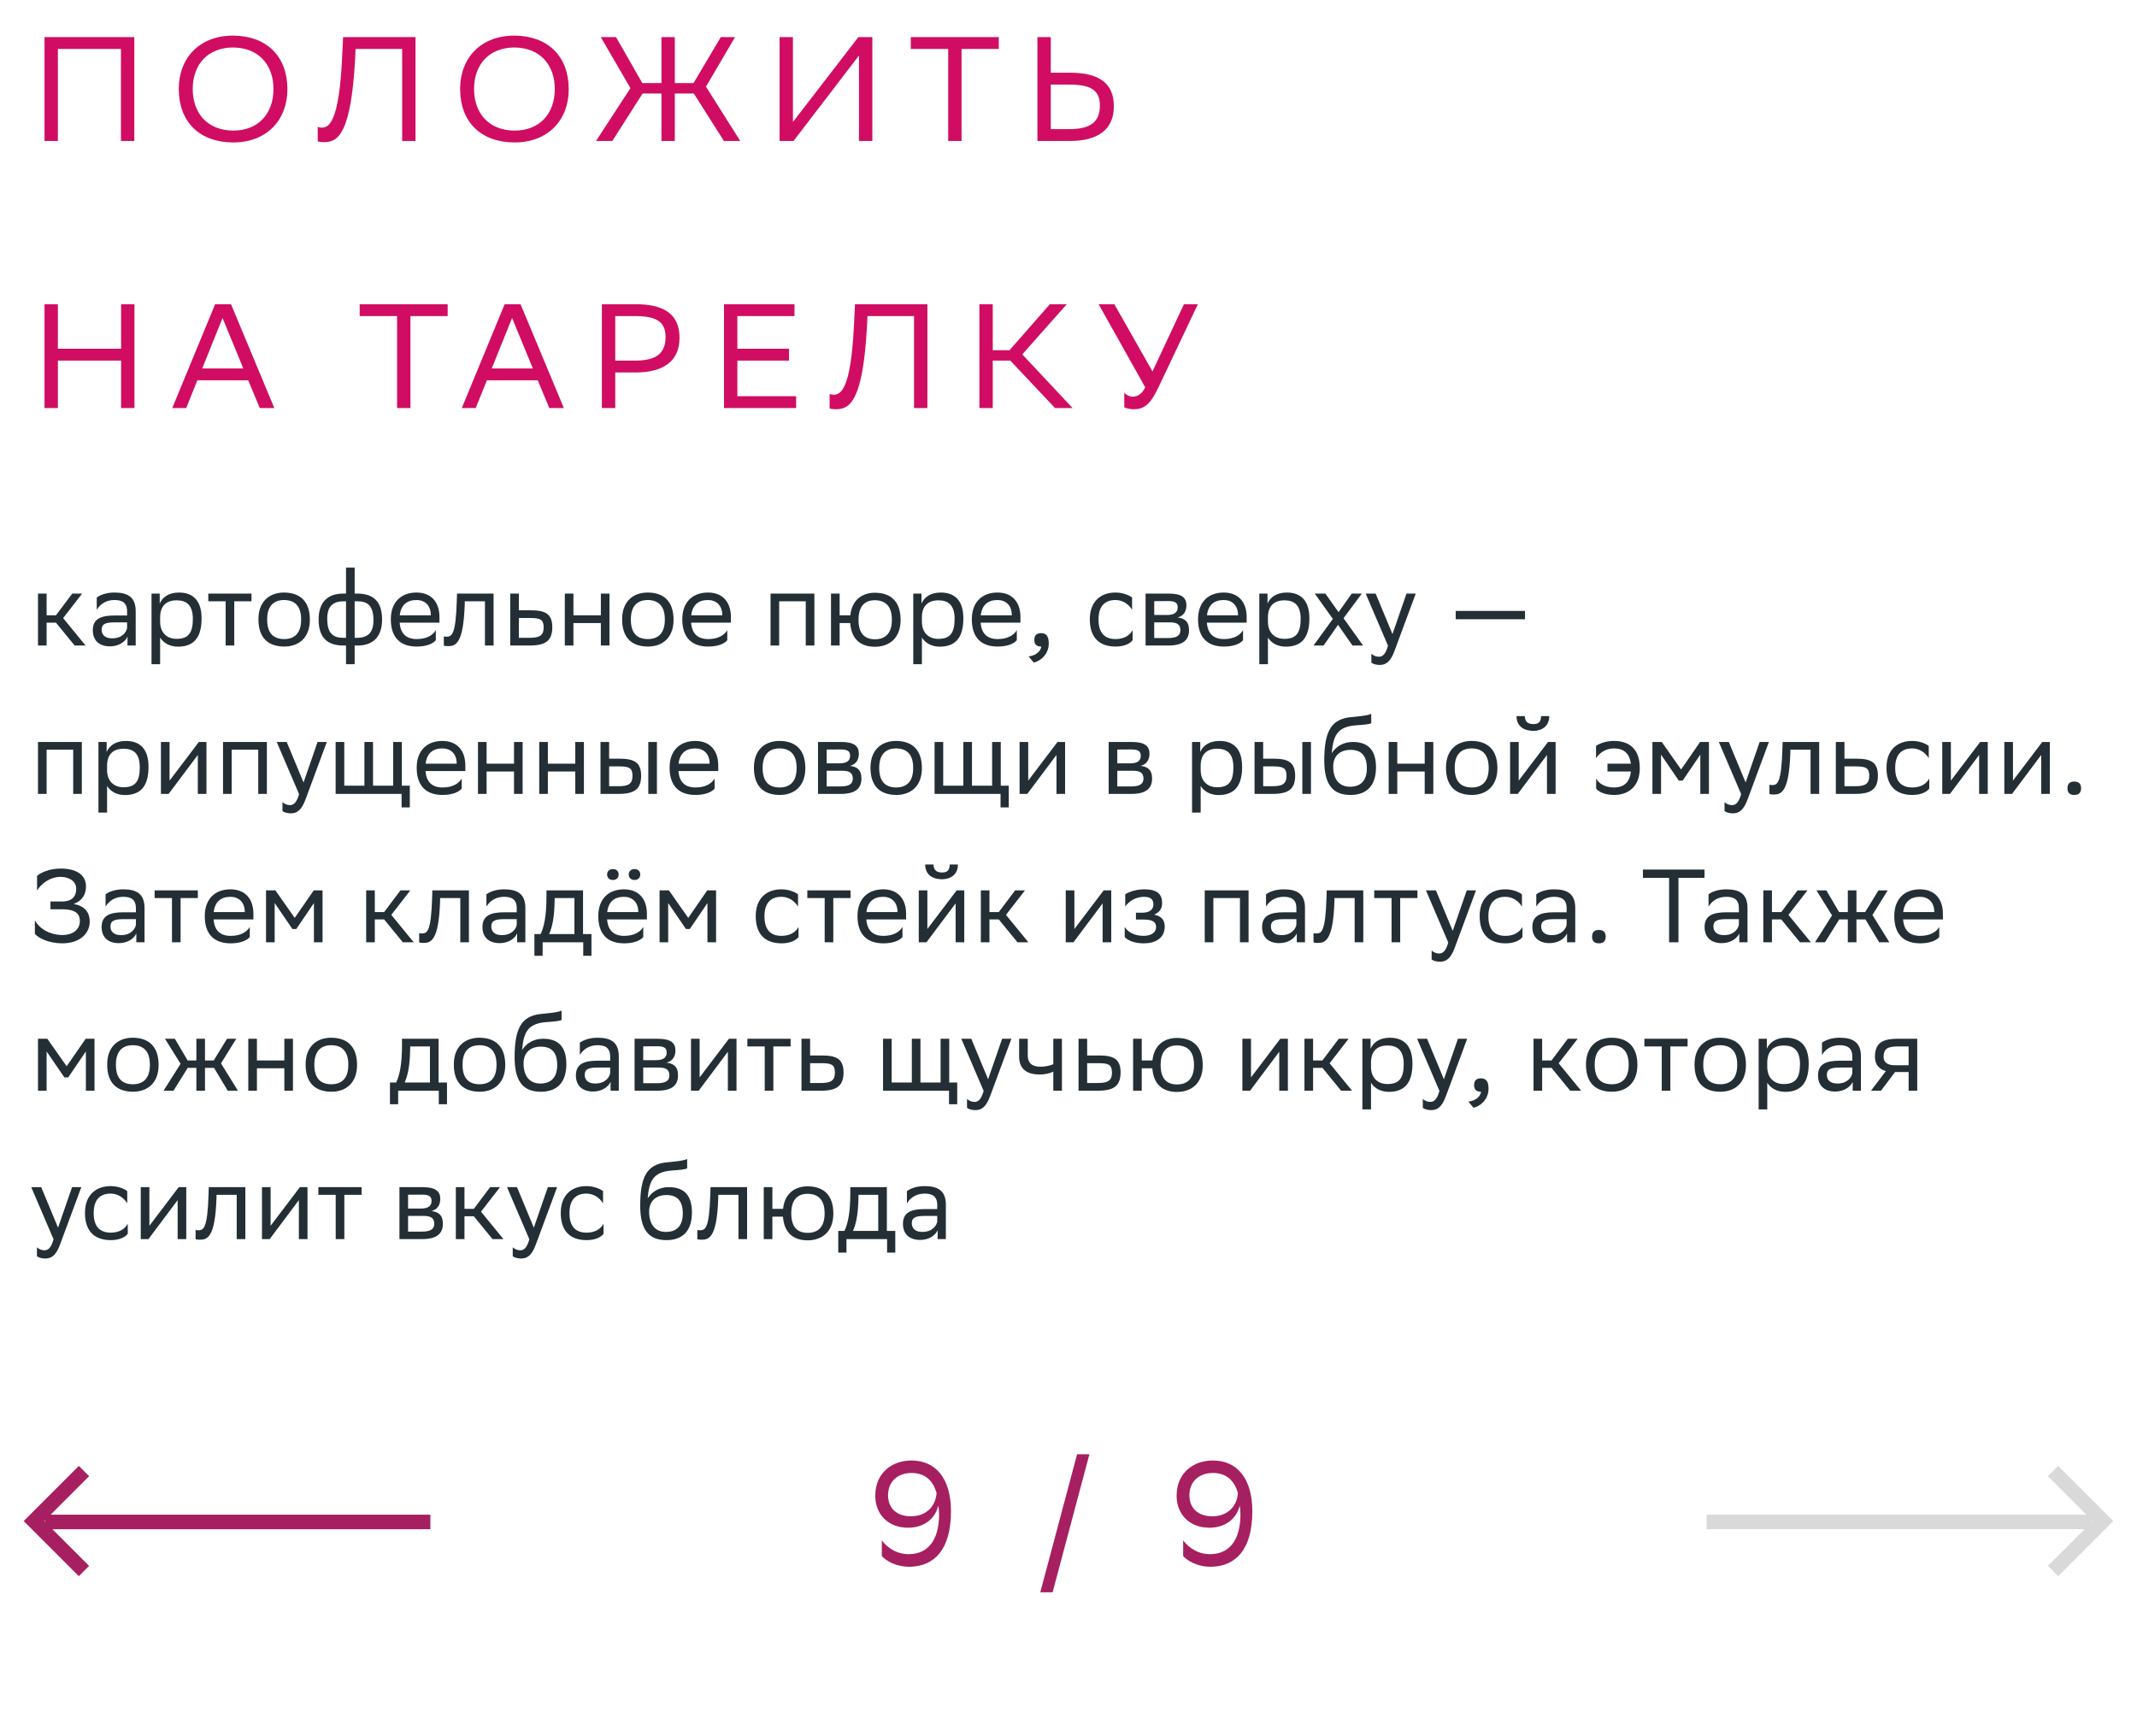
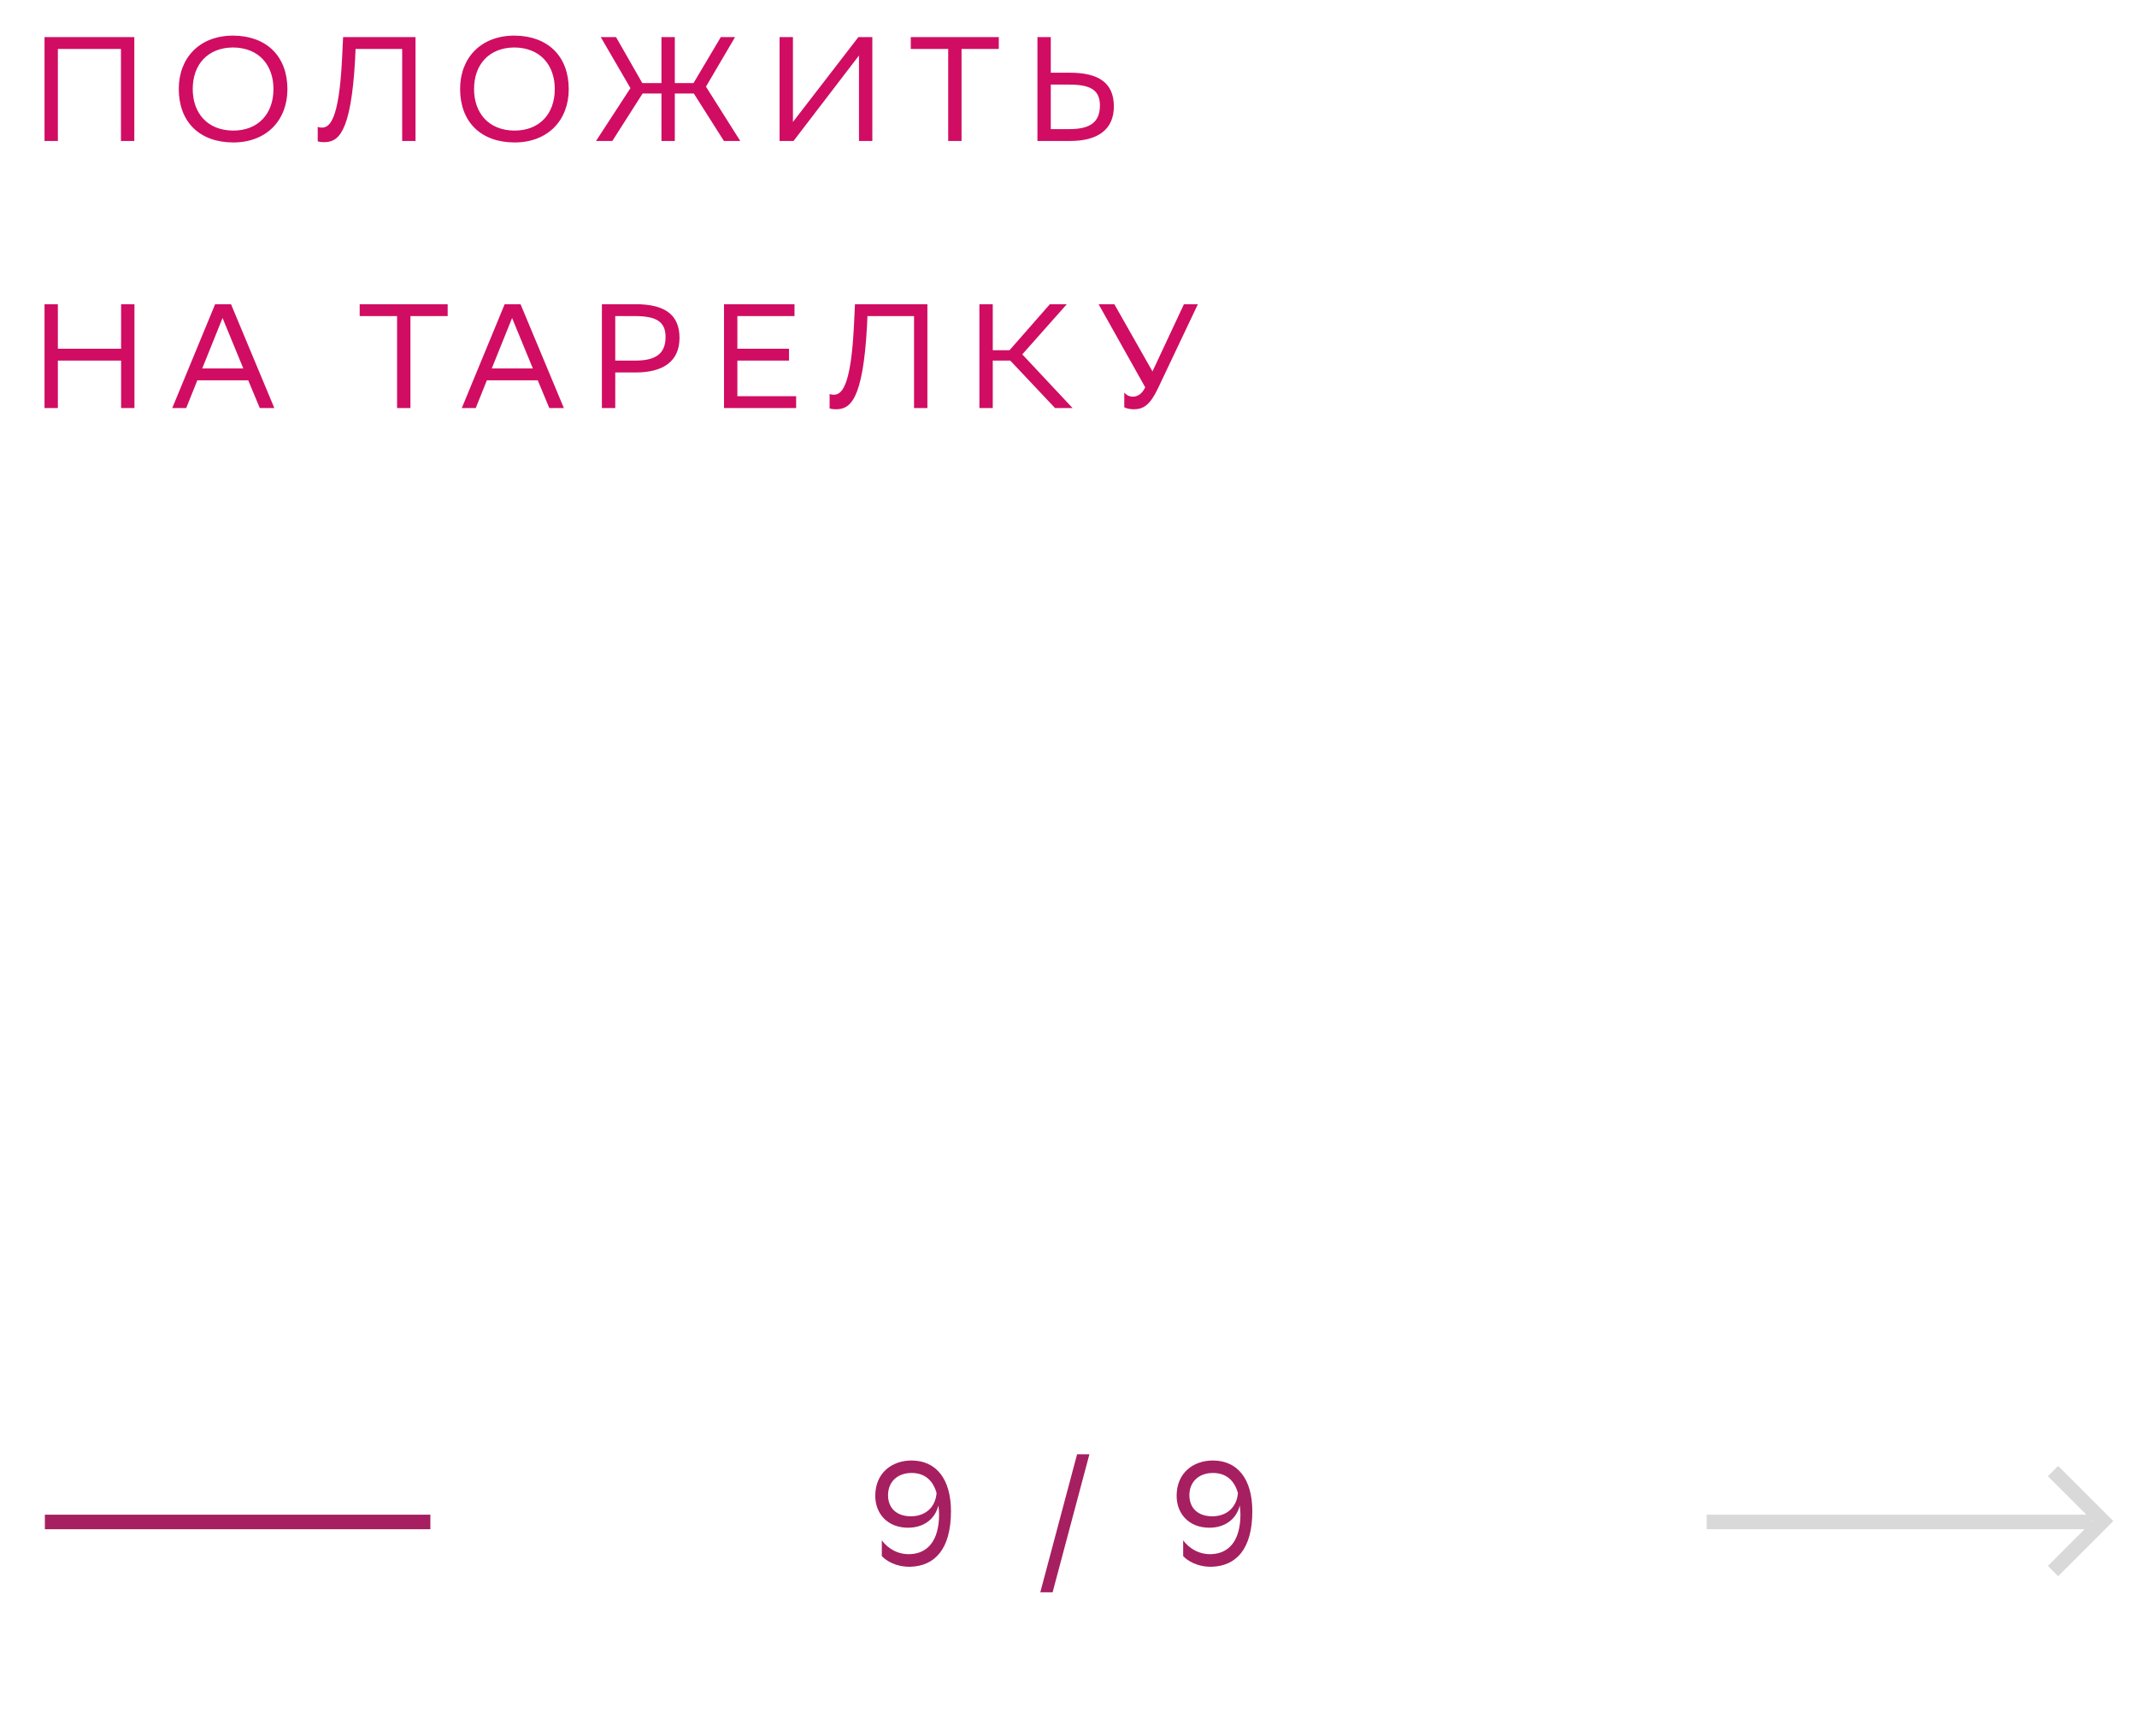
<svg xmlns="http://www.w3.org/2000/svg" width="288" height="234" viewBox="0 0 288 234" fill="none">
-   <path d="M5.12 87V80H6.282V82.926H7.542L9.74 80H11.07L8.508 83.304L11.532 87H10.062L7.542 83.92H6.282V87H5.12ZM13.039 82.184V80.532C13.501 80.182 14.341 79.86 15.419 79.86C17.211 79.86 18.289 80.462 18.289 82.38V87H17.183V85.81C16.819 86.58 15.923 87.112 14.817 87.112C13.431 87.112 12.507 86.37 12.507 84.942C12.507 83.402 13.599 82.954 15.461 82.954H17.127V82.394C17.127 81.204 16.427 80.868 15.419 80.868C14.327 80.868 13.515 81.4 13.039 82.184ZM15.111 86.034C16.539 86.034 17.057 85.11 17.127 84.634V83.878H15.503C14.243 83.878 13.697 84.074 13.697 84.872C13.697 85.558 14.173 86.034 15.111 86.034ZM20.419 89.52V80H21.525V81.344C21.875 80.532 22.701 79.86 24.115 79.86C25.977 79.86 27.167 80.896 27.167 83.346C27.167 86.104 25.977 87.154 23.975 87.154C22.799 87.154 21.973 86.58 21.581 85.922V89.52H20.419ZM21.581 83.122V83.794C21.581 85.25 22.477 86.104 23.793 86.104C25.333 86.104 25.991 85.362 25.991 83.416C25.991 81.54 25.123 80.91 23.807 80.91C22.351 80.91 21.609 81.722 21.581 83.122ZM30.409 87V81.036H28.071V80H33.895V81.036H31.571V87H30.409ZM34.83 83.472C34.83 81.05 36.314 79.86 38.288 79.86C40.486 79.874 41.76 81.092 41.76 83.528C41.76 85.95 40.276 87.14 38.302 87.14C36.09 87.126 34.83 85.922 34.83 83.472ZM36.006 83.472V83.514C36.006 85.306 36.818 86.132 38.302 86.132C39.772 86.132 40.584 85.25 40.584 83.528V83.486C40.584 81.708 39.758 80.882 38.288 80.868C36.818 80.868 36.006 81.75 36.006 83.472ZM46.634 76.5H47.796V80H48.132C50.176 80 51.492 80.924 51.492 83.5C51.492 85.936 50.176 87 48.174 87H47.796V89.52H46.634V87H46.298C44.254 87 42.938 86.076 42.938 83.5C42.938 81.064 44.254 80 46.256 80H46.634V76.5ZM48.118 81.036H47.796V85.964H48.076C49.546 85.964 50.33 85.306 50.33 83.612C50.33 81.596 49.518 81.036 48.118 81.036ZM44.1 83.388C44.1 85.404 44.912 85.964 46.312 85.964H46.634V81.036H46.354C44.884 81.036 44.1 81.694 44.1 83.388ZM56.13 79.86C58.062 79.86 59.224 81.092 59.224 83.164V83.92H53.862C53.974 85.432 54.786 86.132 56.158 86.132C57.502 86.132 58.356 85.6 58.734 84.928V86.286C58.384 86.72 57.53 87.14 56.158 87.14C53.946 87.14 52.672 85.922 52.672 83.472C52.672 81.05 54.156 79.86 56.13 79.86ZM56.13 80.868C54.814 80.868 54.03 81.568 53.876 82.926H58.062V82.912C58.062 81.568 57.236 80.868 56.13 80.868ZM65.356 87V81.036H62.64L62.626 81.568C62.444 86.79 61.394 87.084 60.372 87.084C60.148 87.084 59.952 87.056 59.812 87.014V85.768C59.938 85.796 60.064 85.81 60.162 85.81C60.876 85.81 61.422 85.614 61.562 80.966L61.59 80H66.518V87H65.356ZM74.433 84.536C74.419 86.342 73.551 87 71.353 87H68.763V80H69.925V82.254H71.535C73.439 82.254 74.433 82.702 74.433 84.536ZM73.271 84.522C73.243 83.486 72.809 83.29 71.409 83.29H69.925V85.964H71.339C72.683 85.964 73.271 85.684 73.271 84.522ZM80.976 87V83.976H77.28V87H76.118V80H77.28V82.926H80.976V80H82.138V87H80.976ZM83.844 83.472C83.844 81.05 85.328 79.86 87.302 79.86C89.5 79.874 90.774 81.092 90.774 83.528C90.774 85.95 89.29 87.14 87.316 87.14C85.104 87.126 83.844 85.922 83.844 83.472ZM85.02 83.472V83.514C85.02 85.306 85.832 86.132 87.316 86.132C88.786 86.132 89.598 85.25 89.598 83.528V83.486C89.598 81.708 88.772 80.882 87.302 80.868C85.832 80.868 85.02 81.75 85.02 83.472ZM95.409 79.86C97.341 79.86 98.503 81.092 98.503 83.164V83.92H93.141C93.253 85.432 94.065 86.132 95.437 86.132C96.781 86.132 97.635 85.6 98.013 84.928V86.286C97.663 86.72 96.809 87.14 95.437 87.14C93.225 87.14 91.951 85.922 91.951 83.472C91.951 81.05 93.435 79.86 95.409 79.86ZM95.409 80.868C94.093 80.868 93.309 81.568 93.155 82.926H97.341V82.912C97.341 81.568 96.515 80.868 95.409 80.868ZM108.591 87V81.036H105.007V87H103.845V80H109.753V87H108.591ZM111.993 87V80H113.155V82.926H114.597C114.807 80.896 116.137 79.902 117.887 79.888C120.099 79.888 121.373 81.106 121.373 83.556C121.373 85.978 119.889 87.154 117.929 87.168C115.941 87.168 114.737 86.118 114.583 83.976H113.155V87H111.993ZM115.703 83.542C115.703 85.334 116.487 86.16 117.915 86.16C119.385 86.16 120.197 85.278 120.197 83.556V83.514C120.197 81.736 119.371 80.91 117.901 80.896C116.487 80.896 115.703 81.778 115.703 83.5V83.542ZM123.081 89.52V80H124.187V81.344C124.537 80.532 125.363 79.86 126.777 79.86C128.639 79.86 129.829 80.896 129.829 83.346C129.829 86.104 128.639 87.154 126.637 87.154C125.461 87.154 124.635 86.58 124.243 85.922V89.52H123.081ZM124.243 83.122V83.794C124.243 85.25 125.139 86.104 126.455 86.104C127.995 86.104 128.653 85.362 128.653 83.416C128.653 81.54 127.785 80.91 126.469 80.91C125.013 80.91 124.271 81.722 124.243 83.122ZM134.429 79.86C136.361 79.86 137.523 81.092 137.523 83.164V83.92H132.161C132.273 85.432 133.085 86.132 134.457 86.132C135.801 86.132 136.655 85.6 137.033 84.928V86.286C136.683 86.72 135.829 87.14 134.457 87.14C132.245 87.14 130.971 85.922 130.971 83.472C130.971 81.05 132.455 79.86 134.429 79.86ZM134.429 80.868C133.113 80.868 132.329 81.568 132.175 82.926H136.361V82.912C136.361 81.568 135.535 80.868 134.429 80.868ZM138.625 88.47C139.647 88.358 140.263 87.742 140.333 87.14H140.305C139.605 87.14 139.395 86.734 139.395 86.244C139.395 85.74 139.605 85.334 140.305 85.334C140.585 85.334 140.795 85.404 140.935 85.516C141.229 85.74 141.341 86.174 141.341 86.72C141.341 88.218 140.165 89.128 139.311 89.296L138.625 88.47ZM152.639 86.286C152.317 86.72 151.547 87.14 150.357 87.14C148.145 87.14 146.871 85.922 146.871 83.472C146.871 81.05 148.355 79.86 150.329 79.86C151.267 79.86 152.107 80.182 152.569 80.532V82.184C152.093 81.4 151.281 80.868 150.329 80.868C148.859 80.868 148.047 81.75 148.047 83.472V83.514C148.047 85.306 148.873 86.132 150.357 86.132C151.519 86.132 152.289 85.6 152.639 84.928V86.286ZM154.39 87V80H157.512C159.29 80 159.892 80.574 159.892 81.582C159.892 82.464 159.444 83.038 158.688 83.22C159.584 83.332 160.242 83.696 160.242 84.928C160.242 86.314 159.36 87 157.456 87H154.39ZM155.552 85.992H157.442C158.59 85.992 159.08 85.642 159.08 84.942C159.08 84.102 158.534 83.878 157.652 83.878H155.552V85.992ZM155.552 82.884H157.274C158.142 82.884 158.716 82.618 158.716 81.848C158.716 81.162 158.254 81.008 157.372 81.008L155.552 81.022V82.884ZM164.917 79.86C166.849 79.86 168.011 81.092 168.011 83.164V83.92H162.649C162.761 85.432 163.573 86.132 164.945 86.132C166.289 86.132 167.143 85.6 167.521 84.928V86.286C167.171 86.72 166.317 87.14 164.945 87.14C162.733 87.14 161.459 85.922 161.459 83.472C161.459 81.05 162.943 79.86 164.917 79.86ZM164.917 80.868C163.601 80.868 162.817 81.568 162.663 82.926H166.849V82.912C166.849 81.568 166.023 80.868 164.917 80.868ZM169.716 89.52V80H170.822V81.344C171.172 80.532 171.998 79.86 173.412 79.86C175.274 79.86 176.464 80.896 176.464 83.346C176.464 86.104 175.274 87.154 173.272 87.154C172.096 87.154 171.27 86.58 170.878 85.922V89.52H169.716ZM170.878 83.122V83.794C170.878 85.25 171.774 86.104 173.09 86.104C174.63 86.104 175.288 85.362 175.288 83.416C175.288 81.54 174.42 80.91 173.104 80.91C171.648 80.91 170.906 81.722 170.878 83.122ZM177.021 87L179.625 83.416L177.189 80H178.617L180.395 82.506L182.173 80H183.531L181.067 83.318L183.699 87H182.271L180.325 84.214L178.379 87H177.021ZM187.06 87.028L184.05 80H185.394L187.662 85.46L189.552 80H190.798L187.928 87.742C187.382 89.226 186.752 89.618 185.94 89.618C185.492 89.618 185.03 89.492 184.82 89.31V88.106C185.03 88.316 185.422 88.512 185.8 88.512C186.234 88.512 186.696 88.33 187.06 87.028ZM196.184 83.458V82.338H205.522V83.458H196.184ZM9.866 107V101.036H6.282V107H5.12V100H11.028V107H9.866ZM13.268 109.52V100H14.374V101.344C14.724 100.532 15.55 99.86 16.964 99.86C18.826 99.86 20.016 100.896 20.016 103.346C20.016 106.104 18.826 107.154 16.824 107.154C15.648 107.154 14.822 106.58 14.43 105.922V109.52H13.268ZM14.43 103.122V103.794C14.43 105.25 15.326 106.104 16.642 106.104C18.182 106.104 18.84 105.362 18.84 103.416C18.84 101.54 17.972 100.91 16.656 100.91C15.2 100.91 14.458 101.722 14.43 103.122ZM22.726 107H21.69V100H22.852V105.208L26.8 100H27.822V107H26.66V101.75L22.852 106.832L22.726 107ZM34.803 107V101.036H31.22V107H30.058V100H35.965V107H34.803ZM40.306 107.028L37.296 100H38.64L40.908 105.46L42.798 100H44.044L41.174 107.742C40.628 109.226 39.998 109.618 39.186 109.618C38.738 109.618 38.276 109.492 38.066 109.31V108.106C38.276 108.316 38.668 108.512 39.046 108.512C39.48 108.512 39.942 108.33 40.306 107.028ZM45.233 107V100H46.395V105.894H49.111V100H50.273V105.894H52.989V100H54.151V105.894H55.229V108.82H54.123V107H45.233ZM59.616 99.86C61.548 99.86 62.71 101.092 62.71 103.164V103.92H57.348C57.46 105.432 58.272 106.132 59.644 106.132C60.988 106.132 61.842 105.6 62.22 104.928V106.286C61.87 106.72 61.016 107.14 59.644 107.14C57.432 107.14 56.158 105.922 56.158 103.472C56.158 101.05 57.642 99.86 59.616 99.86ZM59.616 100.868C58.3 100.868 57.516 101.568 57.362 102.926H61.548V102.912C61.548 101.568 60.722 100.868 59.616 100.868ZM69.273 107V103.976H65.577V107H64.415V100H65.577V102.926H69.273V100H70.435V107H69.273ZM77.531 107V103.976H73.835V107H72.673V100H73.835V102.926H77.531V100H78.693V107H77.531ZM80.93 107V100H82.093V102.254H83.507C85.397 102.254 86.391 102.702 86.404 104.522C86.404 106.342 85.537 107 83.325 107H80.93ZM87.371 107V100H88.532V107H87.371ZM85.243 104.522C85.215 103.486 84.781 103.29 83.38 103.29H82.093V105.964H83.311C84.654 105.964 85.243 105.684 85.243 104.522ZM93.7 99.86C95.632 99.86 96.794 101.092 96.794 103.164V103.92H91.432C91.544 105.432 92.356 106.132 93.728 106.132C95.072 106.132 95.926 105.6 96.304 104.928V106.286C95.954 106.72 95.1 107.14 93.728 107.14C91.516 107.14 90.242 105.922 90.242 103.472C90.242 101.05 91.726 99.86 93.7 99.86ZM93.7 100.868C92.384 100.868 91.6 101.568 91.446 102.926H95.632V102.912C95.632 101.568 94.806 100.868 93.7 100.868ZM101.604 103.472C101.604 101.05 103.088 99.86 105.062 99.86C107.26 99.874 108.534 101.092 108.534 103.528C108.534 105.95 107.05 107.14 105.076 107.14C102.864 107.126 101.604 105.922 101.604 103.472ZM102.78 103.472V103.514C102.78 105.306 103.592 106.132 105.076 106.132C106.546 106.132 107.358 105.25 107.358 103.528V103.486C107.358 101.708 106.532 100.882 105.062 100.868C103.592 100.868 102.78 101.75 102.78 103.472ZM110.243 107V100H113.365C115.143 100 115.745 100.574 115.745 101.582C115.745 102.464 115.297 103.038 114.541 103.22C115.437 103.332 116.095 103.696 116.095 104.928C116.095 106.314 115.213 107 113.309 107H110.243ZM111.405 105.992H113.295C114.443 105.992 114.933 105.642 114.933 104.942C114.933 104.102 114.387 103.878 113.505 103.878H111.405V105.992ZM111.405 102.884H113.127C113.995 102.884 114.569 102.618 114.569 101.848C114.569 101.162 114.107 101.008 113.225 101.008L111.405 101.022V102.884ZM117.313 103.472C117.313 101.05 118.797 99.86 120.771 99.86C122.969 99.874 124.243 101.092 124.243 103.528C124.243 105.95 122.759 107.14 120.785 107.14C118.573 107.126 117.313 105.922 117.313 103.472ZM118.489 103.472V103.514C118.489 105.306 119.301 106.132 120.785 106.132C122.255 106.132 123.067 105.25 123.067 103.528V103.486C123.067 101.708 122.241 100.882 120.771 100.868C119.301 100.868 118.489 101.75 118.489 103.472ZM125.952 107V100H127.114V105.894H129.83V100H130.992V105.894H133.708V100H134.87V105.894H135.948V108.82H134.842V107H125.952ZM138.445 107H137.409V100H138.571V105.208L142.519 100H143.541V107H142.379V101.75L138.571 106.832L138.445 107ZM149.413 107V100H152.535C154.313 100 154.915 100.574 154.915 101.582C154.915 102.464 154.467 103.038 153.711 103.22C154.607 103.332 155.265 103.696 155.265 104.928C155.265 106.314 154.383 107 152.479 107H149.413ZM150.575 105.992H152.465C153.613 105.992 154.103 105.642 154.103 104.942C154.103 104.102 153.557 103.878 152.675 103.878H150.575V105.992ZM150.575 102.884H152.297C153.165 102.884 153.739 102.618 153.739 101.848C153.739 101.162 153.277 101.008 152.395 101.008L150.575 101.022V102.884ZM160.651 109.52V100H161.757V101.344C162.107 100.532 162.933 99.86 164.347 99.86C166.209 99.86 167.399 100.896 167.399 103.346C167.399 106.104 166.209 107.154 164.207 107.154C163.031 107.154 162.205 106.58 161.813 105.922V109.52H160.651ZM161.813 103.122V103.794C161.813 105.25 162.709 106.104 164.025 106.104C165.565 106.104 166.223 105.362 166.223 103.416C166.223 101.54 165.355 100.91 164.039 100.91C162.583 100.91 161.841 101.722 161.813 103.122ZM169.073 107V100H170.235V102.254H171.649C173.539 102.254 174.533 102.702 174.547 104.522C174.547 106.342 173.679 107 171.467 107H169.073ZM175.513 107V100H176.675V107H175.513ZM173.385 104.522C173.357 103.486 172.923 103.29 171.523 103.29H170.235V105.964H171.453C172.797 105.964 173.385 105.684 173.385 104.522ZM184.797 96.206V97.466C184.517 97.62 183.845 97.676 182.697 97.76C180.149 97.956 179.673 99.258 179.477 101.512C180.121 100.518 181.129 100 182.319 100C184.153 100 185.441 100.868 185.441 103.402C185.441 105.88 184.209 107.14 181.997 107.14C179.603 107.14 178.469 105.726 178.469 102.492C178.469 98.628 179.379 97.018 181.815 96.682C182.543 96.584 184.223 96.5 184.797 96.206ZM179.673 103.318C179.673 104.97 180.443 106.034 181.941 106.034C183.243 106.034 184.209 105.348 184.209 103.542C184.209 101.75 183.369 101.064 182.011 101.064C180.583 101.064 179.673 101.876 179.673 103.318ZM192.005 107V103.976H188.309V107H187.147V100H188.309V102.926H192.005V100H193.167V107H192.005ZM194.873 103.472C194.873 101.05 196.357 99.86 198.331 99.86C200.529 99.874 201.803 101.092 201.803 103.528C201.803 105.95 200.319 107.14 198.345 107.14C196.133 107.126 194.873 105.922 194.873 103.472ZM196.049 103.472V103.514C196.049 105.306 196.861 106.132 198.345 106.132C199.815 106.132 200.627 105.25 200.627 103.528V103.486C200.627 101.708 199.801 100.882 198.331 100.868C196.861 100.868 196.049 101.75 196.049 103.472ZM204.549 107H203.513V100H204.675V105.208L208.623 100H209.645V107H208.483V101.75L204.675 106.832L204.549 107ZM207.685 96.514H208.791C208.791 97.914 207.741 98.502 206.663 98.502C205.403 98.502 204.381 97.914 204.381 96.514H205.501C205.501 97.2 205.865 97.592 206.635 97.592C207.251 97.592 207.685 97.382 207.685 96.514ZM215.096 102.184V100.532C215.586 100.182 216.496 99.86 217.504 99.86C219.716 99.86 220.99 101.078 220.99 103.528C220.99 105.95 219.506 107.14 217.532 107.14C216.272 107.14 215.446 106.72 215.11 106.286V104.928C215.474 105.6 216.3 106.132 217.532 106.132C218.862 106.132 219.66 105.404 219.786 103.976H216.636V102.926H219.786C219.618 101.526 218.82 100.868 217.504 100.868C216.482 100.868 215.614 101.4 215.096 102.184ZM229.148 107V101.708L226.768 105.208H226.25L223.856 101.708V107H222.694V100H223.954L226.558 103.71L229.12 100H230.31V107H229.148ZM234.652 107.028L231.642 100H232.986L235.254 105.46L237.144 100H238.39L235.52 107.742C234.974 109.226 234.344 109.618 233.532 109.618C233.084 109.618 232.622 109.492 232.412 109.31V108.106C232.622 108.316 233.014 108.512 233.392 108.512C233.826 108.512 234.288 108.33 234.652 107.028ZM244.006 107V101.036H241.29L241.276 101.568C241.094 106.79 240.044 107.084 239.022 107.084C238.798 107.084 238.602 107.056 238.462 107.014V105.768C238.588 105.796 238.714 105.81 238.812 105.81C239.526 105.81 240.072 105.614 240.212 100.966L240.24 100H245.168V107H244.006ZM253.083 104.536C253.069 106.342 252.201 107 250.003 107H247.413V100H248.575V102.254H250.185C252.089 102.254 253.083 102.702 253.083 104.536ZM251.921 104.522C251.893 103.486 251.459 103.29 250.059 103.29H248.575V105.964H249.989C251.333 105.964 251.921 105.684 251.921 104.522ZM260.004 106.286C259.682 106.72 258.912 107.14 257.722 107.14C255.51 107.14 254.236 105.922 254.236 103.472C254.236 101.05 255.72 99.86 257.694 99.86C258.632 99.86 259.472 100.182 259.934 100.532V102.184C259.458 101.4 258.646 100.868 257.694 100.868C256.224 100.868 255.412 101.75 255.412 103.472V103.514C255.412 105.306 256.238 106.132 257.722 106.132C258.884 106.132 259.654 105.6 260.004 104.928V106.286ZM262.791 107H261.755V100H262.917V105.208L266.865 100H267.887V107H266.725V101.75L262.917 106.832L262.791 107ZM271.158 107H270.122V100H271.284V105.208L275.232 100H276.254V107H275.092V101.75L271.284 106.832L271.158 107ZM278.629 106.244C278.629 105.74 278.839 105.334 279.539 105.334C280.253 105.334 280.463 105.74 280.463 106.244C280.463 106.734 280.253 107.14 279.539 107.14C278.839 107.14 278.629 106.734 278.629 106.244ZM4.994 120.028V118.054C5.456 117.62 6.632 117.06 8.242 117.06C10.132 117.074 11.588 117.802 11.588 119.468C11.588 120.574 11.056 121.428 9.922 121.834C11.35 122.072 12.092 122.898 12.092 124.214C12.092 125.824 10.748 127.126 8.41 127.14C6.59 127.14 5.218 126.454 4.7 125.866V124.046C5.274 125.082 6.59 126.02 8.48 126.02C9.796 125.992 10.762 125.32 10.762 124.116C10.762 123.066 10.048 122.548 8.354 122.548H6.8V121.498H8.34C9.824 121.498 10.272 120.714 10.272 119.804C10.272 118.698 9.25 118.208 8.242 118.18C6.772 118.152 5.54 119.104 4.994 120.028ZM14.228 122.184V120.532C14.69 120.182 15.53 119.86 16.608 119.86C18.4 119.86 19.478 120.462 19.478 122.38V127H18.372V125.81C18.008 126.58 17.112 127.112 16.006 127.112C14.62 127.112 13.696 126.37 13.696 124.942C13.696 123.402 14.788 122.954 16.65 122.954H18.316V122.394C18.316 121.204 17.616 120.868 16.608 120.868C15.516 120.868 14.704 121.4 14.228 122.184ZM16.3 126.034C17.728 126.034 18.246 125.11 18.316 124.634V123.878H16.692C15.432 123.878 14.886 124.074 14.886 124.872C14.886 125.558 15.362 126.034 16.3 126.034ZM23.176 127V121.036H20.838V120H26.662V121.036H24.338V127H23.176ZM31.056 119.86C32.988 119.86 34.15 121.092 34.15 123.164V123.92H28.788C28.9 125.432 29.712 126.132 31.084 126.132C32.428 126.132 33.282 125.6 33.66 124.928V126.286C33.31 126.72 32.456 127.14 31.084 127.14C28.872 127.14 27.598 125.922 27.598 123.472C27.598 121.05 29.082 119.86 31.056 119.86ZM31.056 120.868C29.74 120.868 28.956 121.568 28.802 122.926H32.988V122.912C32.988 121.568 32.162 120.868 31.056 120.868ZM42.308 127V121.708L39.928 125.208H39.41L37.016 121.708V127H35.854V120H37.114L39.718 123.71L42.28 120H43.47V127H42.308ZM49.349 127V120H50.511V122.926H51.77L53.968 120H55.298L52.736 123.304L55.761 127H54.291L51.77 123.92H50.511V127H49.349ZM62.034 127V121.036H59.318L59.304 121.568C59.122 126.79 58.072 127.084 57.05 127.084C56.826 127.084 56.63 127.056 56.49 127.014V125.768C56.616 125.796 56.742 125.81 56.84 125.81C57.554 125.81 58.1 125.614 58.24 120.966L58.268 120H63.196V127H62.034ZM65.552 122.184V120.532C66.014 120.182 66.854 119.86 67.932 119.86C69.724 119.86 70.802 120.462 70.802 122.38V127H69.696V125.81C69.332 126.58 68.436 127.112 67.33 127.112C65.944 127.112 65.02 126.37 65.02 124.942C65.02 123.402 66.112 122.954 67.974 122.954H69.64V122.394C69.64 121.204 68.94 120.868 67.932 120.868C66.84 120.868 66.028 121.4 65.552 122.184ZM67.624 126.034C69.052 126.034 69.57 125.11 69.64 124.634V123.878H68.016C66.756 123.878 66.21 124.074 66.21 124.872C66.21 125.558 66.686 126.034 67.624 126.034ZM72.022 125.894H72.862C73.338 124.858 73.647 123.43 73.647 120.798V120H78.575V125.894H79.709V128.82H78.603V127H73.129V128.82H72.022V125.894ZM74.739 121.61C74.697 123.402 74.514 124.704 74.01 125.894H77.412V121.036H74.752L74.739 121.61ZM84.089 119.86C86.021 119.86 87.183 121.092 87.183 123.164V123.92H81.821C81.933 125.432 82.745 126.132 84.117 126.132C85.461 126.132 86.315 125.6 86.693 124.928V126.286C86.343 126.72 85.489 127.14 84.117 127.14C81.905 127.14 80.631 125.922 80.631 123.472C80.631 121.05 82.115 119.86 84.089 119.86ZM84.089 120.868C82.773 120.868 81.989 121.568 81.835 122.926H86.021V122.912C86.021 121.568 85.195 120.868 84.089 120.868ZM84.733 117.858C84.733 117.424 85.041 117.13 85.517 117.13C85.979 117.13 86.287 117.424 86.287 117.858C86.287 118.306 85.979 118.6 85.517 118.6C85.041 118.6 84.733 118.306 84.733 117.858ZM81.821 117.858C81.821 117.424 82.129 117.13 82.605 117.13C83.067 117.13 83.375 117.424 83.375 117.858C83.375 118.306 83.067 118.6 82.605 118.6C82.129 118.6 81.821 118.306 81.821 117.858ZM95.342 127V121.708L92.962 125.208H92.444L90.05 121.708V127H88.888V120H90.148L92.752 123.71L95.314 120H96.504V127H95.342ZM107.618 126.286C107.296 126.72 106.526 127.14 105.336 127.14C103.124 127.14 101.85 125.922 101.85 123.472C101.85 121.05 103.334 119.86 105.308 119.86C106.246 119.86 107.086 120.182 107.548 120.532V122.184C107.072 121.4 106.26 120.868 105.308 120.868C103.838 120.868 103.026 121.75 103.026 123.472V123.514C103.026 125.306 103.852 126.132 105.336 126.132C106.498 126.132 107.268 125.6 107.618 124.928V126.286ZM111.141 127V121.036H108.803V120H114.627V121.036H112.303V127H111.141ZM119.021 119.86C120.953 119.86 122.115 121.092 122.115 123.164V123.92H116.753C116.865 125.432 117.677 126.132 119.049 126.132C120.393 126.132 121.247 125.6 121.625 124.928V126.286C121.275 126.72 120.421 127.14 119.049 127.14C116.837 127.14 115.563 125.922 115.563 123.472C115.563 121.05 117.047 119.86 119.021 119.86ZM119.021 120.868C117.705 120.868 116.921 121.568 116.767 122.926H120.953V122.912C120.953 121.568 120.127 120.868 119.021 120.868ZM124.855 127H123.819V120H124.981V125.208L128.929 120H129.951V127H128.789V121.75L124.981 126.832L124.855 127ZM127.991 116.514H129.097C129.097 117.914 128.047 118.502 126.969 118.502C125.709 118.502 124.687 117.914 124.687 116.514H125.807C125.807 117.2 126.171 117.592 126.941 117.592C127.557 117.592 127.991 117.382 127.991 116.514ZM132.186 127V120H133.348V122.926H134.608L136.806 120H138.136L135.574 123.304L138.598 127H137.128L134.608 123.92H133.348V127H132.186ZM144.666 127H143.63V120H144.792V125.208L148.74 120H149.762V127H148.6V121.75L144.792 126.832L144.666 127ZM151.577 126.286V124.928C151.969 125.6 152.865 126.132 154.139 126.132C155.105 126.118 155.805 125.726 155.805 124.942C155.805 124.2 155.231 123.934 154.139 123.934H153.089V123.01H153.929C154.811 123.01 155.441 122.674 155.441 121.89C155.441 121.232 155.105 120.896 154.209 120.868C153.117 120.868 152.193 121.4 151.647 122.184V120.532C152.179 120.182 153.131 119.86 154.209 119.86H154.237C156.015 119.86 156.617 120.574 156.617 121.68C156.617 122.562 156.225 122.954 155.539 123.276C156.463 123.458 156.967 123.948 156.967 124.872C156.967 126.454 155.693 127.14 154.139 127.14C152.837 127.14 151.941 126.72 151.577 126.286ZM167.106 127V121.036H163.522V127H162.36V120H168.268V127H167.106ZM170.621 122.184V120.532C171.083 120.182 171.923 119.86 173.001 119.86C174.793 119.86 175.871 120.462 175.871 122.38V127H174.765V125.81C174.401 126.58 173.505 127.112 172.399 127.112C171.013 127.112 170.089 126.37 170.089 124.942C170.089 123.402 171.181 122.954 173.043 122.954H174.709V122.394C174.709 121.204 174.009 120.868 173.001 120.868C171.909 120.868 171.097 121.4 170.621 122.184ZM172.693 126.034C174.121 126.034 174.639 125.11 174.709 124.634V123.878H173.085C171.825 123.878 171.279 124.074 171.279 124.872C171.279 125.558 171.755 126.034 172.693 126.034ZM182.565 127V121.036H179.849L179.835 121.568C179.653 126.79 178.603 127.084 177.581 127.084C177.357 127.084 177.161 127.056 177.021 127.014V125.768C177.147 125.796 177.273 125.81 177.371 125.81C178.085 125.81 178.631 125.614 178.771 120.966L178.799 120H183.727V127H182.565ZM187.54 127V121.036H185.202V120H191.026V121.036H188.702V127H187.54ZM195.181 127.028L192.171 120H193.515L195.783 125.46L197.673 120H198.919L196.049 127.742C195.503 129.226 194.873 129.618 194.061 129.618C193.613 129.618 193.151 129.492 192.941 129.31V128.106C193.151 128.316 193.543 128.512 193.921 128.512C194.355 128.512 194.817 128.33 195.181 127.028ZM205.18 126.286C204.858 126.72 204.088 127.14 202.898 127.14C200.686 127.14 199.412 125.922 199.412 123.472C199.412 121.05 200.896 119.86 202.87 119.86C203.808 119.86 204.648 120.182 205.11 120.532V122.184C204.634 121.4 203.822 120.868 202.87 120.868C201.4 120.868 200.588 121.75 200.588 123.472V123.514C200.588 125.306 201.414 126.132 202.898 126.132C204.06 126.132 204.83 125.6 205.18 124.928V126.286ZM207.043 122.184V120.532C207.505 120.182 208.345 119.86 209.423 119.86C211.215 119.86 212.293 120.462 212.293 122.38V127H211.187V125.81C210.823 126.58 209.927 127.112 208.821 127.112C207.435 127.112 206.511 126.37 206.511 124.942C206.511 123.402 207.603 122.954 209.465 122.954H211.131V122.394C211.131 121.204 210.431 120.868 209.423 120.868C208.331 120.868 207.519 121.4 207.043 122.184ZM209.115 126.034C210.543 126.034 211.061 125.11 211.131 124.634V123.878H209.507C208.247 123.878 207.701 124.074 207.701 124.872C207.701 125.558 208.177 126.034 209.115 126.034ZM214.563 126.244C214.563 125.74 214.773 125.334 215.473 125.334C216.187 125.334 216.397 125.74 216.397 126.244C216.397 126.734 216.187 127.14 215.473 127.14C214.773 127.14 214.563 126.734 214.563 126.244ZM229.715 117.2V118.32H226.201V127H224.941V118.32H221.413V117.2H229.715ZM230.257 122.184V120.532C230.719 120.182 231.559 119.86 232.637 119.86C234.429 119.86 235.507 120.462 235.507 122.38V127H234.401V125.81C234.037 126.58 233.141 127.112 232.035 127.112C230.649 127.112 229.725 126.37 229.725 124.942C229.725 123.402 230.817 122.954 232.679 122.954H234.345V122.394C234.345 121.204 233.645 120.868 232.637 120.868C231.545 120.868 230.733 121.4 230.257 122.184ZM232.329 126.034C233.757 126.034 234.275 125.11 234.345 124.634V123.878H232.721C231.461 123.878 230.915 124.074 230.915 124.872C230.915 125.558 231.391 126.034 232.329 126.034ZM237.638 127V120H238.8V122.926H240.06L242.258 120H243.588L241.026 123.304L244.05 127H242.58L240.06 123.92H238.8V127H237.638ZM249.028 127V123.92H247.866L245.948 127H244.604L246.9 123.374L244.8 120H246.13L247.852 122.926H249.028V120H250.19V122.926H251.366L253.158 120H254.404L252.346 123.318L254.628 127H253.256L251.408 123.92H250.19V127H249.028ZM258.747 119.86C260.679 119.86 261.841 121.092 261.841 123.164V123.92H256.479C256.591 125.432 257.403 126.132 258.775 126.132C260.119 126.132 260.973 125.6 261.351 124.928V126.286C261.001 126.72 260.147 127.14 258.775 127.14C256.563 127.14 255.289 125.922 255.289 123.472C255.289 121.05 256.773 119.86 258.747 119.86ZM258.747 120.868C257.431 120.868 256.647 121.568 256.493 122.926H260.679V122.912C260.679 121.568 259.853 120.868 258.747 120.868ZM11.574 147V141.708L9.194 145.208H8.676L6.282 141.708V147H5.12V140H6.38L8.984 143.71L11.546 140H12.736V147H11.574ZM14.445 143.472C14.445 141.05 15.929 139.86 17.903 139.86C20.101 139.874 21.375 141.092 21.375 143.528C21.375 145.95 19.891 147.14 17.917 147.14C15.705 147.126 14.445 145.922 14.445 143.472ZM15.621 143.472V143.514C15.621 145.306 16.433 146.132 17.917 146.132C19.387 146.132 20.199 145.25 20.199 143.528V143.486C20.199 141.708 19.373 140.882 17.903 140.868C16.433 140.868 15.621 141.75 15.621 143.472ZM26.464 147V143.92H25.302L23.384 147H22.04L24.336 143.374L22.236 140H23.566L25.288 142.926H26.464V140H27.626V142.926H28.802L30.594 140H31.84L29.782 143.318L32.064 147H30.692L28.844 143.92H27.626V147H26.464ZM38.32 147V143.976H34.624V147H33.462V140H34.624V142.926H38.32V140H39.482V147H38.32ZM41.188 143.472C41.188 141.05 42.672 139.86 44.646 139.86C46.844 139.874 48.118 141.092 48.118 143.528C48.118 145.95 46.634 147.14 44.66 147.14C42.448 147.126 41.188 145.922 41.188 143.472ZM42.364 143.472V143.514C42.364 145.306 43.176 146.132 44.66 146.132C46.13 146.132 46.942 145.25 46.942 143.528V143.486C46.942 141.708 46.116 140.882 44.646 140.868C43.176 140.868 42.364 141.75 42.364 143.472ZM52.554 145.894H53.394C53.87 144.858 54.178 143.43 54.178 140.798V140H59.106V145.894H60.24V148.82H59.134V147H53.66V148.82H52.554V145.894ZM55.27 141.61C55.228 143.402 55.046 144.704 54.542 145.894H57.944V141.036H55.284L55.27 141.61ZM61.162 143.472C61.162 141.05 62.646 139.86 64.62 139.86C66.818 139.874 68.092 141.092 68.092 143.528C68.092 145.95 66.608 147.14 64.634 147.14C62.422 147.126 61.162 145.922 61.162 143.472ZM62.338 143.472V143.514C62.338 145.306 63.15 146.132 64.634 146.132C66.104 146.132 66.916 145.25 66.916 143.528V143.486C66.916 141.708 66.09 140.882 64.62 140.868C63.15 140.868 62.338 141.75 62.338 143.472ZM75.682 136.206V137.466C75.402 137.62 74.73 137.676 73.582 137.76C71.034 137.956 70.558 139.258 70.362 141.512C71.006 140.518 72.014 140 73.204 140C75.038 140 76.326 140.868 76.326 143.402C76.326 145.88 75.094 147.14 72.882 147.14C70.488 147.14 69.354 145.726 69.354 142.492C69.354 138.628 70.264 137.018 72.7 136.682C73.428 136.584 75.108 136.5 75.682 136.206ZM70.558 143.318C70.558 144.97 71.328 146.034 72.826 146.034C74.128 146.034 75.094 145.348 75.094 143.542C75.094 141.75 74.254 141.064 72.896 141.064C71.468 141.064 70.558 141.876 70.558 143.318ZM78.144 142.184V140.532C78.606 140.182 79.446 139.86 80.524 139.86C82.316 139.86 83.394 140.462 83.394 142.38V147H82.288V145.81C81.924 146.58 81.028 147.112 79.922 147.112C78.536 147.112 77.612 146.37 77.612 144.942C77.612 143.402 78.704 142.954 80.566 142.954H82.232V142.394C82.232 141.204 81.532 140.868 80.524 140.868C79.432 140.868 78.62 141.4 78.144 142.184ZM80.216 146.034C81.644 146.034 82.162 145.11 82.232 144.634V143.878H80.608C79.348 143.878 78.802 144.074 78.802 144.872C78.802 145.558 79.278 146.034 80.216 146.034ZM85.524 147V140H88.646C90.424 140 91.026 140.574 91.026 141.582C91.026 142.464 90.578 143.038 89.822 143.22C90.718 143.332 91.376 143.696 91.376 144.928C91.376 146.314 90.494 147 88.59 147H85.524ZM86.686 145.992H88.576C89.724 145.992 90.214 145.642 90.214 144.942C90.214 144.102 89.668 143.878 88.786 143.878H86.686V145.992ZM86.686 142.884H88.408C89.276 142.884 89.85 142.618 89.85 141.848C89.85 141.162 89.388 141.008 88.506 141.008L86.686 141.022V142.884ZM94.162 147H93.126V140H94.288V145.208L98.236 140H99.258V147H98.096V141.75L94.288 146.832L94.162 147ZM103.061 147V141.036H100.723V140H106.547V141.036H104.223V147H103.061ZM113.685 144.536C113.671 146.342 112.803 147 110.605 147H108.015V140H109.177V142.254H110.787C112.691 142.254 113.685 142.702 113.685 144.536ZM112.523 144.522C112.495 143.486 112.061 143.29 110.661 143.29H109.177V145.964H110.591C111.935 145.964 112.523 145.684 112.523 144.522ZM119.007 147V140H120.169V145.894H122.885V140H124.047V145.894H126.763V140H127.925V145.894H129.003V148.82H127.897V147H119.007ZM132.564 147.028L129.554 140H130.898L133.166 145.46L135.056 140H136.302L133.432 147.742C132.886 149.226 132.256 149.618 131.444 149.618C130.996 149.618 130.534 149.492 130.324 149.31V148.106C130.534 148.316 130.926 148.512 131.304 148.512C131.738 148.512 132.2 148.33 132.564 147.028ZM141.952 147V144.424C141.462 144.69 140.748 144.816 140.132 144.816C138.354 144.816 137.346 144.06 137.346 142.38V140H138.508V142.254C138.508 143.248 139.068 143.766 140.216 143.766C140.832 143.766 141.476 143.64 141.952 143.43V140H143.114V147H141.952ZM151.022 144.536C151.008 146.342 150.14 147 147.942 147H145.352V140H146.514V142.254H148.124C150.028 142.254 151.022 142.702 151.022 144.536ZM149.86 144.522C149.832 143.486 149.398 143.29 147.998 143.29H146.514V145.964H147.928C149.272 145.964 149.86 145.684 149.86 144.522ZM152.708 147V140H153.87V142.926H155.312C155.522 140.896 156.852 139.902 158.602 139.888C160.814 139.888 162.088 141.106 162.088 143.556C162.088 145.978 160.604 147.154 158.644 147.168C156.656 147.168 155.452 146.118 155.298 143.976H153.87V147H152.708ZM156.418 143.542C156.418 145.334 157.202 146.16 158.63 146.16C160.1 146.16 160.912 145.278 160.912 143.556V143.514C160.912 141.736 160.086 140.91 158.616 140.896C157.202 140.896 156.418 141.778 156.418 143.5V143.542ZM168.469 147H167.433V140H168.595V145.208L172.543 140H173.565V147H172.403V141.75L168.595 146.832L168.469 147ZM175.8 147V140H176.962V142.926H178.222L180.42 140H181.75L179.188 143.304L182.212 147H180.742L178.222 143.92H176.962V147H175.8ZM183.606 149.52V140H184.712V141.344C185.062 140.532 185.888 139.86 187.302 139.86C189.164 139.86 190.354 140.896 190.354 143.346C190.354 146.104 189.164 147.154 187.162 147.154C185.986 147.154 185.16 146.58 184.768 145.922V149.52H183.606ZM184.768 143.122V143.794C184.768 145.25 185.664 146.104 186.98 146.104C188.52 146.104 189.178 145.362 189.178 143.416C189.178 141.54 188.31 140.91 186.994 140.91C185.538 140.91 184.796 141.722 184.768 143.122ZM193.991 147.028L190.981 140H192.325L194.593 145.46L196.483 140H197.729L194.859 147.742C194.313 149.226 193.683 149.618 192.871 149.618C192.423 149.618 191.961 149.492 191.751 149.31V148.106C191.961 148.316 192.353 148.512 192.731 148.512C193.165 148.512 193.627 148.33 193.991 147.028ZM197.893 148.47C198.915 148.358 199.531 147.742 199.601 147.14H199.573C198.873 147.14 198.663 146.734 198.663 146.244C198.663 145.74 198.873 145.334 199.573 145.334C199.853 145.334 200.063 145.404 200.203 145.516C200.497 145.74 200.609 146.174 200.609 146.72C200.609 148.218 199.433 149.128 198.579 149.296L197.893 148.47ZM206.671 147V140H207.833V142.926H209.093L211.291 140H212.621L210.059 143.304L213.083 147H211.613L209.093 143.92H207.833V147H206.671ZM213.74 143.472C213.74 141.05 215.224 139.86 217.198 139.86C219.396 139.874 220.67 141.092 220.67 143.528C220.67 145.95 219.186 147.14 217.212 147.14C215 147.126 213.74 145.922 213.74 143.472ZM214.916 143.472V143.514C214.916 145.306 215.728 146.132 217.212 146.132C218.682 146.132 219.494 145.25 219.494 143.528V143.486C219.494 141.708 218.668 140.882 217.198 140.868C215.728 140.868 214.916 141.75 214.916 143.472ZM223.948 147V141.036H221.61V140H227.434V141.036H225.11V147H223.948ZM228.369 143.472C228.369 141.05 229.853 139.86 231.827 139.86C234.025 139.874 235.299 141.092 235.299 143.528C235.299 145.95 233.815 147.14 231.841 147.14C229.629 147.126 228.369 145.922 228.369 143.472ZM229.545 143.472V143.514C229.545 145.306 230.357 146.132 231.841 146.132C233.311 146.132 234.123 145.25 234.123 143.528V143.486C234.123 141.708 233.297 140.882 231.827 140.868C230.357 140.868 229.545 141.75 229.545 143.472ZM237.009 149.52V140H238.115V141.344C238.465 140.532 239.291 139.86 240.705 139.86C242.567 139.86 243.757 140.896 243.757 143.346C243.757 146.104 242.567 147.154 240.565 147.154C239.389 147.154 238.563 146.58 238.171 145.922V149.52H237.009ZM238.171 143.122V143.794C238.171 145.25 239.067 146.104 240.383 146.104C241.923 146.104 242.581 145.362 242.581 143.416C242.581 141.54 241.713 140.91 240.397 140.91C238.941 140.91 238.199 141.722 238.171 143.122ZM245.543 142.184V140.532C246.005 140.182 246.845 139.86 247.923 139.86C249.715 139.86 250.793 140.462 250.793 142.38V147H249.687V145.81C249.323 146.58 248.427 147.112 247.321 147.112C245.935 147.112 245.011 146.37 245.011 144.942C245.011 143.402 246.103 142.954 247.965 142.954H249.631V142.394C249.631 141.204 248.931 140.868 247.923 140.868C246.831 140.868 246.019 141.4 245.543 142.184ZM247.615 146.034C249.043 146.034 249.561 145.11 249.631 144.634V143.878H248.007C246.747 143.878 246.201 144.074 246.201 144.872C246.201 145.558 246.677 146.034 247.615 146.034ZM257.221 147V144.48H255.401L253.497 147H252.153L254.155 144.354C253.245 144.102 252.685 143.472 252.685 142.464C252.685 140.658 253.553 140 255.765 140H258.383V147H257.221ZM255.779 141.036C254.435 141.036 253.847 141.316 253.847 142.464C253.861 143.122 254.295 143.57 255.359 143.57H257.221V141.036H255.779ZM7.22 167.028L4.21 160H5.554L7.822 165.46L9.712 160H10.958L8.088 167.742C7.542 169.226 6.912 169.618 6.1 169.618C5.652 169.618 5.19 169.492 4.98 169.31V168.106C5.19 168.316 5.582 168.512 5.96 168.512C6.394 168.512 6.856 168.33 7.22 167.028ZM17.219 166.286C16.897 166.72 16.127 167.14 14.937 167.14C12.725 167.14 11.451 165.922 11.451 163.472C11.451 161.05 12.935 159.86 14.909 159.86C15.847 159.86 16.687 160.182 17.149 160.532V162.184C16.673 161.4 15.861 160.868 14.909 160.868C13.439 160.868 12.627 161.75 12.627 163.472V163.514C12.627 165.306 13.453 166.132 14.937 166.132C16.099 166.132 16.869 165.6 17.219 164.928V166.286ZM20.006 167H18.97V160H20.132V165.208L24.08 160H25.102V167H23.94V161.75L20.132 166.832L20.006 167ZM31.901 167V161.036H29.185L29.171 161.568C28.989 166.79 27.939 167.084 26.917 167.084C26.693 167.084 26.497 167.056 26.357 167.014V165.768C26.483 165.796 26.609 165.81 26.707 165.81C27.421 165.81 27.967 165.614 28.107 160.966L28.135 160H33.063V167H31.901ZM36.343 167H35.307V160H36.469V165.208L40.417 160H41.44V167H40.278V161.75L36.469 166.832L36.343 167ZM45.243 167V161.036H42.905V160H48.729V161.036H46.405V167H45.243ZM53.833 167V160H56.955C58.733 160 59.335 160.574 59.335 161.582C59.335 162.464 58.887 163.038 58.131 163.22C59.027 163.332 59.685 163.696 59.685 164.928C59.685 166.314 58.803 167 56.899 167H53.833ZM54.995 165.992H56.885C58.033 165.992 58.523 165.642 58.523 164.942C58.523 164.102 57.977 163.878 57.095 163.878H54.995V165.992ZM54.995 162.884H56.717C57.585 162.884 58.159 162.618 58.159 161.848C58.159 161.162 57.697 161.008 56.815 161.008L54.995 161.022V162.884ZM61.434 167V160H62.596V162.926H63.856L66.055 160H67.385L64.823 163.304L67.847 167H66.376L63.856 163.92H62.596V167H61.434ZM71.341 167.028L68.331 160H69.675L71.943 165.46L73.833 160H75.079L72.209 167.742C71.663 169.226 71.033 169.618 70.221 169.618C69.773 169.618 69.311 169.492 69.101 169.31V168.106C69.311 168.316 69.703 168.512 70.081 168.512C70.515 168.512 70.977 168.33 71.341 167.028ZM81.34 166.286C81.018 166.72 80.248 167.14 79.058 167.14C76.846 167.14 75.572 165.922 75.572 163.472C75.572 161.05 77.056 159.86 79.03 159.86C79.968 159.86 80.808 160.182 81.27 160.532V162.184C80.794 161.4 79.982 160.868 79.03 160.868C77.56 160.868 76.748 161.75 76.748 163.472V163.514C76.748 165.306 77.574 166.132 79.058 166.132C80.22 166.132 80.99 165.6 81.34 164.928V166.286ZM92.607 156.206V157.466C92.327 157.62 91.655 157.676 90.507 157.76C87.959 157.956 87.483 159.258 87.287 161.512C87.931 160.518 88.939 160 90.129 160C91.963 160 93.251 160.868 93.251 163.402C93.251 165.88 92.019 167.14 89.807 167.14C87.413 167.14 86.279 165.726 86.279 162.492C86.279 158.628 87.189 157.018 89.625 156.682C90.353 156.584 92.033 156.5 92.607 156.206ZM87.483 163.318C87.483 164.97 88.253 166.034 89.751 166.034C91.053 166.034 92.019 165.348 92.019 163.542C92.019 161.75 91.179 161.064 89.821 161.064C88.393 161.064 87.483 161.876 87.483 163.318ZM99.522 167V161.036H96.806L96.792 161.568C96.61 166.79 95.56 167.084 94.538 167.084C94.314 167.084 94.118 167.056 93.978 167.014V165.768C94.104 165.796 94.23 165.81 94.328 165.81C95.042 165.81 95.588 165.614 95.728 160.966L95.756 160H100.684V167H99.522ZM102.929 167V160H104.091V162.926H105.533C105.743 160.896 107.073 159.902 108.823 159.888C111.035 159.888 112.309 161.106 112.309 163.556C112.309 165.978 110.825 167.154 108.865 167.168C106.877 167.168 105.673 166.118 105.519 163.976H104.091V167H102.929ZM106.639 163.542C106.639 165.334 107.423 166.16 108.851 166.16C110.321 166.16 111.133 165.278 111.133 163.556V163.514C111.133 161.736 110.307 160.91 108.837 160.896C107.423 160.896 106.639 161.778 106.639 163.5V163.542ZM112.97 165.894H113.81C114.286 164.858 114.594 163.43 114.594 160.798V160H119.522V165.894H120.656V168.82H119.55V167H114.076V168.82H112.97V165.894ZM115.686 161.61C115.644 163.402 115.462 164.704 114.958 165.894H118.36V161.036H115.7L115.686 161.61ZM122.222 162.184V160.532C122.684 160.182 123.524 159.86 124.602 159.86C126.394 159.86 127.472 160.462 127.472 162.38V167H126.366V165.81C126.002 166.58 125.106 167.112 124 167.112C122.614 167.112 121.69 166.37 121.69 164.942C121.69 163.402 122.782 162.954 124.644 162.954H126.31V162.394C126.31 161.204 125.61 160.868 124.602 160.868C123.51 160.868 122.698 161.4 122.222 162.184ZM124.294 166.034C125.722 166.034 126.24 165.11 126.31 164.634V163.878H124.686C123.426 163.878 122.88 164.074 122.88 164.872C122.88 165.558 123.356 166.034 124.294 166.034Z" fill="#242E35" />
  <path d="M16.3 19V6.6H7.8V19H6V5H18.1V19H16.3ZM24.094 11.98C24.094 7.84 26.854 4.8 31.414 4.8C35.914 4.82 38.734 7.58 38.734 12.02C38.734 16.16 35.974 19.2 31.414 19.2C26.894 19.18 24.094 16.44 24.094 11.98ZM25.974 12C25.974 15.16 27.874 17.58 31.434 17.6C34.774 17.6 36.854 15.36 36.854 12C36.854 8.84 34.954 6.42 31.394 6.4C28.034 6.42 25.974 8.66 25.974 12ZM54.2 19V6.6H47.919L47.859 7.96C47.3 18.14 45.52 19.16 43.66 19.16C43.319 19.16 43.12 19.14 42.819 19.04V17.1C43.02 17.18 43.2 17.2 43.359 17.2C44.34 17.2 45.679 16.46 46.099 7.9L46.239 5H55.999V19H54.2ZM62.008 11.98C62.008 7.84 64.768 4.8 69.328 4.8C73.828 4.82 76.648 7.58 76.648 12.02C76.648 16.16 73.888 19.2 69.328 19.2C64.808 19.18 62.008 16.44 62.008 11.98ZM63.888 12C63.888 15.16 65.788 17.58 69.348 17.6C72.688 17.6 74.768 15.36 74.768 12C74.768 8.84 72.868 6.42 69.308 6.4C65.948 6.42 63.888 8.66 63.888 12ZM90.943 5V11.2H93.463L97.143 5H99.063L95.143 11.68L99.763 19H97.563L93.503 12.6H90.943V19H89.143V12.6H86.603L82.523 19H80.323L84.963 11.88L80.963 5H83.023L86.563 11.2H89.143V5H90.943ZM106.863 5V16.44L115.683 5H117.563V19H115.763V7.48L106.943 19H105.063V5H106.863ZM134.606 5V6.6H129.586V19H127.786V6.6H122.746V5H134.606ZM141.613 5V9.8H144.193C148.113 9.8 150.113 11.2 150.113 14.34C150.113 17.42 148.013 19 144.193 19H139.813V5H141.613ZM144.073 11.4H141.613V17.4H144.133C146.793 17.4 148.233 16.56 148.233 14.22C148.233 12.12 146.953 11.4 144.073 11.4ZM16.32 55V48.6H7.8V55H6V41H7.8V47H16.32V41H18.12V55H16.32ZM31.133 41L36.973 55H35.013L33.453 51.26H26.593L25.093 55H23.213L28.993 41H31.133ZM27.253 49.66H32.793L29.993 42.86L27.253 49.66ZM60.333 41V42.6H55.313V55H53.513V42.6H48.473V41H60.333ZM70.153 41L75.993 55H74.033L72.473 51.26H65.613L64.113 55H62.233L68.013 41H70.153ZM66.273 49.66H71.813L69.013 42.86L66.273 49.66ZM85.657 50.2H82.917V55H81.117V41H85.657C89.577 41 91.577 42.4 91.577 45.54C91.577 48.62 89.477 50.2 85.657 50.2ZM85.537 42.6H82.917V48.6H85.597C88.257 48.6 89.697 47.76 89.697 45.42C89.697 43.32 88.417 42.6 85.537 42.6ZM106.334 47V48.6H99.374V53.4H107.294V55H97.574V41H107.074V42.6H99.374V47H106.334ZM123.184 55V42.6H116.904L116.844 43.96C116.284 54.14 114.504 55.16 112.644 55.16C112.304 55.16 112.104 55.14 111.804 55.04V53.1C112.004 53.18 112.184 53.2 112.344 53.2C113.324 53.2 114.664 52.46 115.084 43.9L115.224 41H124.984V55H123.184ZM133.792 48.6V55H131.992V41H133.792V47.2H136.052L141.492 41H143.772L137.772 47.76L144.552 55H142.192L136.152 48.6H133.792ZM152.678 53.46C153.218 53.46 153.878 53.18 154.338 52.2L148.058 41H150.178L155.318 50.06L159.558 41H161.438L156.038 52.38C154.978 54.6 154.078 55.16 152.798 55.16C152.298 55.16 151.878 55.06 151.518 54.9V52.9C151.758 53.22 152.178 53.46 152.678 53.46Z" fill="#D00D62" />
  <path d="M58 205.123H6.048" stroke="#A61F61" stroke-width="1.96" />
-   <path d="M11.317 198.261L4.578 205L11.317 211.739" stroke="#A61F61" stroke-width="1.96" />
  <path d="M230 205.123H281.952" stroke="#D9D9D9" stroke-width="1.96" />
  <path d="M276.683 198.261L283.422 205L276.683 211.739" stroke="#D9D9D9" stroke-width="1.96" />
  <path d="M118.84 207.6C119.66 208.72 121.04 209.54 122.68 209.46C125.02 209.36 126.54 207.64 126.56 204.16C126.56 203.72 126.52 203.3 126.46 202.9C126.06 204.66 124.54 205.9 122.38 205.9C119.64 205.9 117.96 204.04 117.96 201.6C117.96 198.48 120.24 196.84 122.84 196.84C126.14 196.84 128.16 199.3 128.16 203.68C128.16 208.86 125.92 211.06 122.7 211.16C120.76 211.2 119.42 210.36 118.84 209.72V207.6ZM122.76 204.36C124.76 204.36 126.08 203.1 126.22 201.22C125.76 199.6 124.7 198.52 122.86 198.52C120.96 198.52 119.68 199.7 119.68 201.52C119.68 203.26 120.84 204.36 122.76 204.36ZM140.198 214.6L145.158 196H146.818L141.858 214.6H140.198ZM159.453 207.6C160.273 208.72 161.653 209.54 163.293 209.46C165.633 209.36 167.153 207.64 167.173 204.16C167.173 203.72 167.133 203.3 167.073 202.9C166.673 204.66 165.153 205.9 162.993 205.9C160.253 205.9 158.573 204.04 158.573 201.6C158.573 198.48 160.853 196.84 163.453 196.84C166.753 196.84 168.773 199.3 168.773 203.68C168.773 208.86 166.533 211.06 163.313 211.16C161.373 211.2 160.033 210.36 159.453 209.72V207.6ZM163.373 204.36C165.373 204.36 166.693 203.1 166.833 201.22C166.373 199.6 165.313 198.52 163.473 198.52C161.573 198.52 160.293 199.7 160.293 201.52C160.293 203.26 161.453 204.36 163.373 204.36Z" fill="#A61F61" />
</svg>